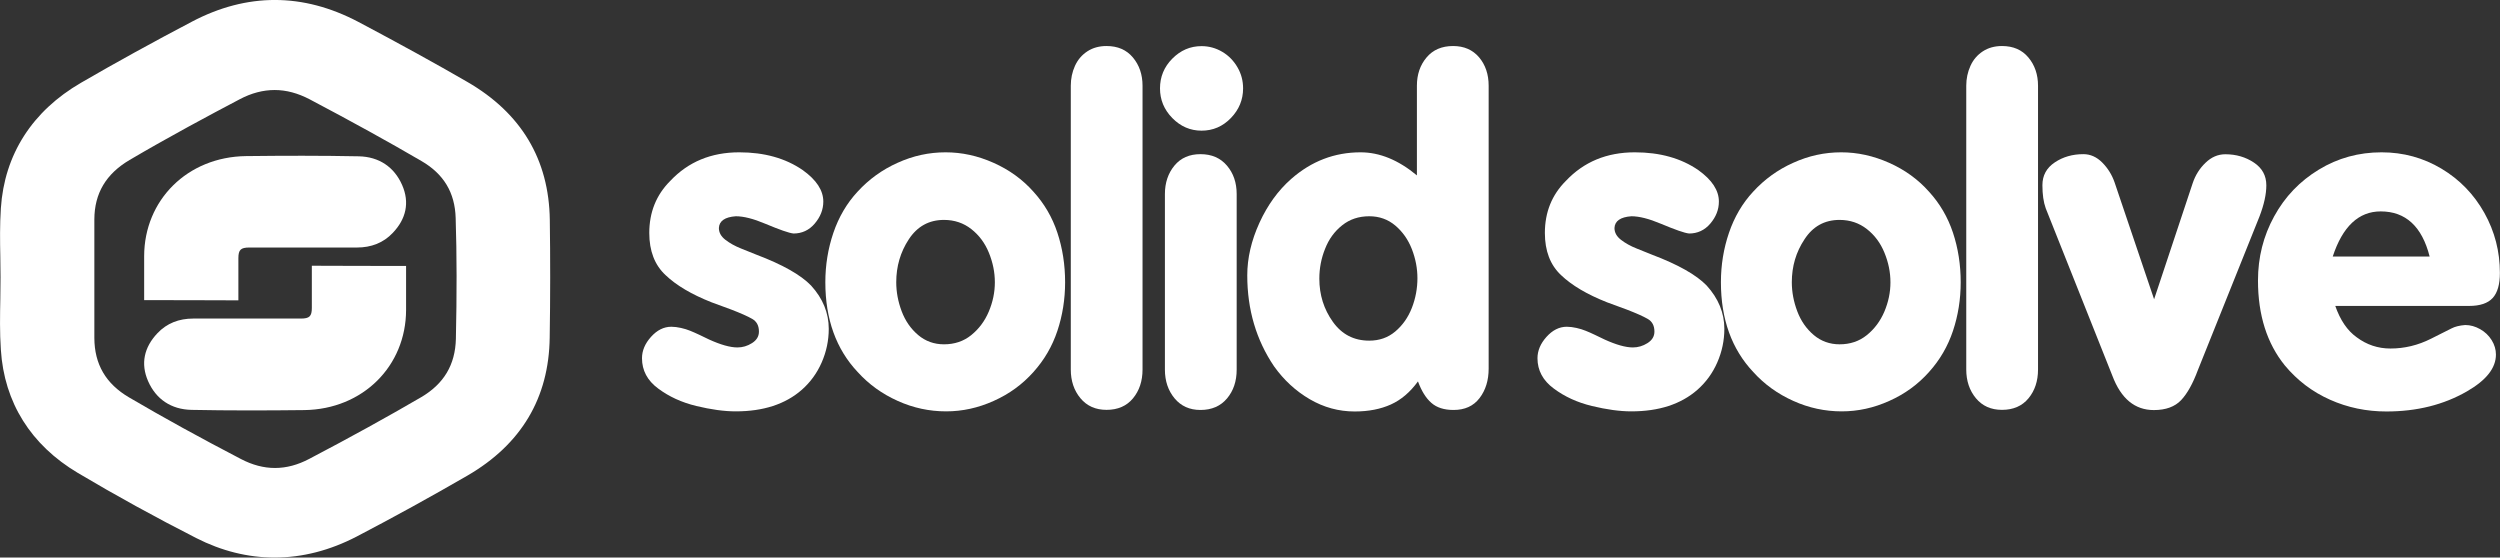
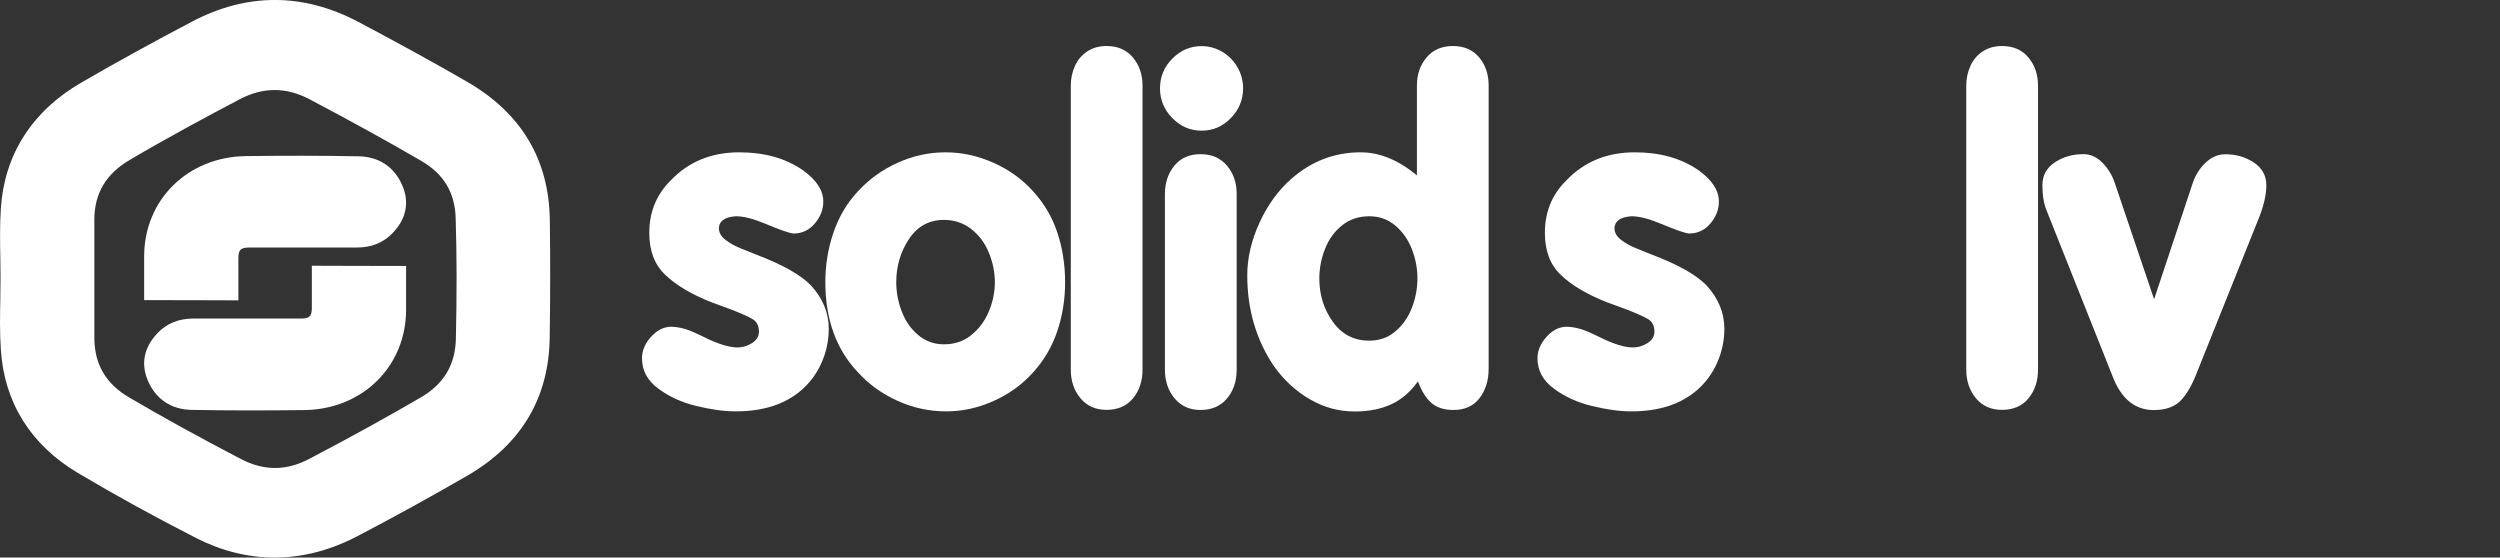
<svg xmlns="http://www.w3.org/2000/svg" width="139" height="31" viewBox="0 0 139 31" fill="none">
  <rect x="0" y="0" width="139" height="31" fill="#333333" stroke="none" />
  <g clip-path="url(#clip0_3_671)">
    <path d="M36.1 12.953C36.1 11.802 36.487 10.837 37.267 10.058C38.267 8.997 39.542 8.469 41.102 8.469C42.501 8.469 43.674 8.799 44.633 9.458C45.395 10.004 45.776 10.585 45.776 11.208C45.776 11.652 45.615 12.059 45.299 12.431C44.984 12.803 44.585 12.983 44.12 12.983C43.87 12.959 43.346 12.773 42.542 12.437C41.888 12.161 41.346 12.024 40.911 12.024C40.304 12.066 39.988 12.287 39.97 12.677C39.97 12.929 40.089 13.144 40.328 13.33C40.566 13.516 40.864 13.684 41.215 13.822C41.566 13.966 41.846 14.073 42.048 14.157C43.507 14.709 44.525 15.284 45.097 15.878C45.752 16.597 46.079 17.4 46.079 18.281C46.079 18.928 45.948 19.552 45.686 20.151C45.424 20.751 45.055 21.254 44.579 21.674C43.662 22.477 42.435 22.872 40.905 22.872C40.262 22.872 39.53 22.77 38.714 22.573C37.898 22.375 37.196 22.051 36.594 21.602C35.993 21.158 35.695 20.595 35.695 19.917C35.695 19.498 35.862 19.102 36.195 18.731C36.529 18.359 36.904 18.167 37.327 18.167C37.493 18.167 37.672 18.191 37.863 18.233C38.053 18.275 38.22 18.329 38.369 18.389C38.517 18.449 38.684 18.521 38.887 18.617C39.083 18.713 39.262 18.797 39.423 18.875C40.066 19.168 40.596 19.318 41 19.318C41.286 19.318 41.554 19.24 41.81 19.078C42.066 18.916 42.197 18.707 42.197 18.437C42.197 18.107 42.072 17.873 41.822 17.73C41.572 17.586 41.179 17.412 40.649 17.208L39.559 16.807C38.452 16.369 37.601 15.866 37.005 15.296C36.398 14.733 36.1 13.948 36.1 12.953Z" fill="white" />
    <path d="M45.889 15.692C45.889 14.739 46.038 13.822 46.335 12.947C46.633 12.072 47.08 11.304 47.681 10.657C48.306 9.974 49.05 9.434 49.908 9.051C50.765 8.661 51.652 8.469 52.575 8.469C53.48 8.469 54.362 8.661 55.237 9.051C56.112 9.44 56.85 9.974 57.458 10.657C58.059 11.316 58.506 12.078 58.791 12.941C59.077 13.804 59.22 14.721 59.22 15.692C59.22 16.633 59.077 17.538 58.791 18.395C58.506 19.252 58.059 20.019 57.458 20.685C56.85 21.368 56.112 21.907 55.249 22.291C54.385 22.681 53.504 22.872 52.605 22.872C51.676 22.872 50.777 22.681 49.914 22.291C49.044 21.901 48.306 21.368 47.687 20.685C46.49 19.414 45.889 17.748 45.889 15.692ZM49.831 15.692C49.831 16.237 49.932 16.771 50.134 17.31C50.337 17.844 50.64 18.281 51.051 18.629C51.456 18.97 51.932 19.144 52.486 19.144C53.069 19.144 53.576 18.976 53.998 18.635C54.421 18.293 54.749 17.861 54.975 17.328C55.201 16.795 55.314 16.249 55.314 15.698C55.314 15.134 55.201 14.589 54.981 14.05C54.761 13.51 54.433 13.072 54.004 12.737C53.576 12.401 53.069 12.227 52.486 12.227C51.652 12.227 51.003 12.587 50.533 13.3C50.063 14.014 49.831 14.811 49.831 15.692Z" fill="white" />
    <path d="M63.525 4.765V20.547C63.525 21.188 63.346 21.721 62.995 22.147C62.644 22.573 62.15 22.788 61.524 22.788C60.917 22.788 60.429 22.573 60.072 22.141C59.714 21.71 59.536 21.176 59.536 20.547V4.765C59.536 4.375 59.613 4.004 59.768 3.662C59.923 3.321 60.155 3.051 60.459 2.853C60.762 2.655 61.12 2.559 61.524 2.559C62.144 2.559 62.632 2.769 62.989 3.195C63.346 3.62 63.525 4.148 63.525 4.765Z" fill="white" />
    <path d="M64.496 4.915C64.496 4.274 64.722 3.722 65.18 3.261C65.639 2.799 66.175 2.565 66.806 2.565C67.223 2.565 67.604 2.673 67.961 2.883C68.318 3.093 68.598 3.387 68.806 3.746C69.015 4.106 69.116 4.495 69.116 4.915C69.116 5.544 68.89 6.096 68.437 6.563C67.985 7.031 67.443 7.265 66.806 7.265C66.181 7.265 65.639 7.031 65.18 6.563C64.722 6.096 64.496 5.544 64.496 4.915ZM64.769 20.553V10.789C64.769 10.16 64.948 9.632 65.299 9.207C65.651 8.781 66.133 8.571 66.746 8.571C67.365 8.571 67.854 8.781 68.217 9.207C68.58 9.632 68.759 10.16 68.759 10.789V20.553C68.759 21.194 68.58 21.728 68.223 22.153C67.866 22.579 67.371 22.794 66.746 22.794C66.145 22.794 65.663 22.579 65.305 22.147C64.948 21.716 64.769 21.182 64.769 20.553Z" fill="white" />
    <path d="M78.78 9.752V4.765C78.78 4.142 78.958 3.62 79.316 3.195C79.673 2.769 80.167 2.559 80.792 2.559C81.399 2.559 81.882 2.769 82.239 3.189C82.59 3.608 82.769 4.13 82.769 4.765V20.499C82.769 21.146 82.602 21.692 82.263 22.135C81.923 22.579 81.441 22.794 80.816 22.794C80.292 22.794 79.881 22.663 79.583 22.399C79.28 22.135 79.036 21.739 78.839 21.206C78.404 21.805 77.904 22.231 77.333 22.489C76.761 22.747 76.094 22.878 75.32 22.878C74.433 22.878 73.6 22.651 72.82 22.195C72.04 21.739 71.379 21.128 70.837 20.367C69.848 18.904 69.348 17.22 69.348 15.308C69.348 14.349 69.575 13.372 70.027 12.383C70.48 11.394 71.069 10.585 71.789 9.95C72.915 8.961 74.201 8.469 75.648 8.469C76.708 8.469 77.749 8.895 78.78 9.752ZM73.355 15.494C73.355 16.393 73.605 17.19 74.106 17.892C74.606 18.593 75.279 18.94 76.13 18.94C76.69 18.94 77.172 18.773 77.577 18.431C77.982 18.089 78.291 17.652 78.5 17.118C78.708 16.585 78.809 16.027 78.809 15.47C78.809 14.925 78.708 14.391 78.5 13.852C78.291 13.318 77.982 12.881 77.577 12.539C77.172 12.197 76.69 12.024 76.13 12.024C75.546 12.024 75.046 12.191 74.624 12.527C74.201 12.863 73.885 13.294 73.677 13.828C73.463 14.355 73.355 14.913 73.355 15.494Z" fill="white" />
    <path d="M85.895 12.953C85.895 11.802 86.282 10.837 87.062 10.058C88.062 8.997 89.336 8.469 90.896 8.469C92.296 8.469 93.469 8.799 94.427 9.458C95.189 10.004 95.57 10.585 95.57 11.208C95.57 11.652 95.41 12.059 95.094 12.431C94.778 12.803 94.379 12.983 93.915 12.983C93.665 12.959 93.141 12.773 92.337 12.437C91.682 12.161 91.141 12.024 90.706 12.024C90.099 12.066 89.783 12.287 89.765 12.677C89.765 12.929 89.884 13.144 90.122 13.33C90.361 13.516 90.658 13.684 91.01 13.822C91.361 13.966 91.641 14.073 91.843 14.157C93.302 14.709 94.32 15.284 94.892 15.878C95.546 16.597 95.874 17.4 95.874 18.281C95.874 18.928 95.743 19.552 95.481 20.151C95.219 20.751 94.85 21.254 94.374 21.674C93.457 22.477 92.23 22.872 90.7 22.872C90.057 22.872 89.324 22.77 88.509 22.573C87.693 22.375 86.99 22.051 86.389 21.602C85.788 21.158 85.484 20.595 85.484 19.917C85.484 19.498 85.651 19.102 85.984 18.731C86.318 18.359 86.693 18.167 87.115 18.167C87.282 18.167 87.461 18.191 87.651 18.233C87.842 18.275 88.009 18.329 88.157 18.389C88.306 18.449 88.479 18.521 88.675 18.617C88.872 18.713 89.051 18.797 89.211 18.875C89.854 19.168 90.384 19.318 90.789 19.318C91.069 19.318 91.343 19.24 91.599 19.078C91.855 18.916 91.986 18.707 91.986 18.437C91.986 18.107 91.861 17.873 91.611 17.73C91.361 17.586 90.968 17.412 90.438 17.208L89.348 16.807C88.241 16.369 87.389 15.866 86.794 15.296C86.193 14.733 85.895 13.948 85.895 12.953Z" fill="white" />
-     <path d="M95.683 15.692C95.683 14.739 95.832 13.822 96.13 12.947C96.428 12.072 96.874 11.304 97.476 10.657C98.101 9.974 98.845 9.434 99.703 9.051C100.56 8.661 101.447 8.469 102.37 8.469C103.269 8.469 104.156 8.661 105.032 9.051C105.907 9.44 106.645 9.974 107.252 10.657C107.854 11.316 108.3 12.078 108.586 12.941C108.872 13.804 109.015 14.721 109.015 15.692C109.015 16.633 108.872 17.538 108.586 18.395C108.3 19.252 107.854 20.019 107.252 20.685C106.645 21.368 105.907 21.907 105.043 22.291C104.18 22.681 103.299 22.872 102.4 22.872C101.471 22.872 100.572 22.681 99.709 22.291C98.839 21.901 98.101 21.368 97.482 20.685C96.285 19.414 95.683 17.748 95.683 15.692ZM99.625 15.692C99.625 16.237 99.726 16.771 99.929 17.31C100.131 17.844 100.435 18.281 100.846 18.629C101.251 18.97 101.733 19.144 102.281 19.144C102.864 19.144 103.37 18.976 103.793 18.635C104.216 18.293 104.543 17.861 104.77 17.328C104.996 16.795 105.109 16.249 105.109 15.698C105.109 15.134 104.996 14.589 104.775 14.05C104.555 13.51 104.228 13.072 103.799 12.737C103.37 12.401 102.864 12.227 102.281 12.227C101.447 12.227 100.798 12.587 100.334 13.3C99.857 14.014 99.625 14.811 99.625 15.692Z" fill="white" />
    <path d="M113.314 4.765V20.547C113.314 21.188 113.135 21.721 112.784 22.147C112.433 22.573 111.938 22.788 111.313 22.788C110.7 22.788 110.218 22.573 109.86 22.141C109.503 21.71 109.324 21.176 109.324 20.547V4.765C109.324 4.375 109.402 4.004 109.557 3.662C109.711 3.321 109.944 3.051 110.247 2.853C110.551 2.655 110.908 2.559 111.313 2.559C111.932 2.559 112.421 2.769 112.778 3.195C113.135 3.62 113.314 4.148 113.314 4.765Z" fill="white" />
    <path d="M119.768 16.639L121.912 10.189C122.06 9.746 122.299 9.362 122.626 9.051C122.954 8.733 123.323 8.577 123.728 8.577C124.329 8.577 124.859 8.733 125.317 9.039C125.776 9.344 126.008 9.764 126.008 10.303C126.008 10.795 125.883 11.376 125.621 12.053L122.197 20.589C121.923 21.326 121.614 21.883 121.269 22.249C120.923 22.614 120.417 22.8 119.756 22.8C118.696 22.8 117.928 22.165 117.446 20.888L113.742 11.58C113.617 11.232 113.558 10.807 113.558 10.297C113.558 9.752 113.79 9.332 114.249 9.027C114.707 8.721 115.237 8.571 115.838 8.571C116.225 8.571 116.577 8.727 116.886 9.039C117.196 9.35 117.428 9.722 117.577 10.159L119.768 16.639Z" fill="white" />
-     <path d="M129.837 16.998C130.116 17.802 130.515 18.383 131.027 18.749C131.587 19.168 132.212 19.378 132.909 19.378C133.689 19.378 134.439 19.198 135.166 18.832L136.309 18.257C136.493 18.161 136.749 18.095 137.065 18.071C137.351 18.071 137.625 18.149 137.893 18.299C138.16 18.449 138.375 18.653 138.536 18.91C138.696 19.168 138.774 19.438 138.774 19.714C138.774 20.463 138.238 21.14 137.166 21.758C135.868 22.507 134.374 22.878 132.683 22.878C131.575 22.878 130.533 22.663 129.551 22.225C128.568 21.788 127.729 21.152 127.032 20.313C126.044 19.09 125.544 17.52 125.544 15.596C125.544 14.313 125.841 13.126 126.443 12.03C127.044 10.933 127.872 10.07 128.932 9.428C129.985 8.787 131.146 8.469 132.415 8.469C133.629 8.469 134.737 8.775 135.749 9.38C136.761 9.986 137.553 10.807 138.131 11.838C138.708 12.869 138.994 13.983 138.994 15.176C138.994 15.806 138.863 16.273 138.595 16.567C138.327 16.861 137.893 17.01 137.279 17.01H129.837V16.998ZM135.088 14.265C134.665 12.593 133.754 11.754 132.367 11.754C131.141 11.754 130.247 12.593 129.7 14.265H135.088Z" fill="white" />
    <path d="M30.569 12.215C30.521 8.865 28.979 6.288 25.984 4.555C24.192 3.518 22.263 2.457 19.923 1.217C16.85 -0.402 13.736 -0.408 10.67 1.205C8.526 2.332 6.454 3.47 4.513 4.597C1.792 6.174 0.244 8.589 0.048 11.58C-0.012 12.497 7.87702e-05 13.402 0.018 14.289C0.024 14.655 0.03 15.039 0.03 15.41C0.03 15.812 0.024 16.225 0.018 16.621C7.87702e-05 17.538 -0.018 18.485 0.048 19.444C0.232 22.375 1.715 24.742 4.329 26.295C6.425 27.542 8.64 28.758 10.908 29.915C12.319 30.634 13.784 31 15.267 31C16.809 31 18.345 30.604 19.833 29.831C21.888 28.758 23.96 27.619 25.996 26.439C28.979 24.706 30.521 22.129 30.563 18.767C30.599 16.531 30.599 14.325 30.569 12.215ZM25.347 18.845C25.311 20.283 24.68 21.344 23.412 22.087C21.56 23.166 19.524 24.293 17.19 25.516C15.916 26.187 14.671 26.187 13.397 25.522C11.128 24.341 9.092 23.22 7.181 22.099C5.883 21.338 5.252 20.253 5.246 18.791C5.246 18.035 5.246 17.274 5.246 16.519V14.127C5.246 13.486 5.246 12.839 5.246 12.197C5.252 10.747 5.895 9.668 7.205 8.895C9.396 7.606 11.629 6.413 13.325 5.52C13.98 5.173 14.63 5.005 15.273 5.005C15.916 5.005 16.559 5.179 17.214 5.52C19.554 6.755 21.59 7.876 23.436 8.955C24.674 9.674 25.293 10.711 25.335 12.114C25.401 14.181 25.401 16.387 25.347 18.845Z" fill="white" />
    <path d="M22.358 10.286C21.918 9.285 21.078 8.715 19.947 8.691C17.857 8.649 15.767 8.655 13.677 8.679C10.414 8.721 8.02 11.131 8.015 14.241C8.015 15.326 8.015 15.602 8.015 16.687C8.015 16.687 13.254 16.693 13.254 16.699C13.254 16.603 13.254 16.525 13.254 16.441C13.254 15.746 13.254 15.051 13.254 14.355C13.254 13.888 13.385 13.762 13.867 13.762C15.862 13.762 17.857 13.762 19.851 13.762C20.637 13.762 21.316 13.504 21.84 12.947C22.578 12.174 22.787 11.262 22.358 10.286Z" fill="white" />
    <path d="M22.578 14.787C22.578 14.787 17.338 14.781 17.338 14.775C17.338 14.871 17.338 14.949 17.338 15.033C17.338 15.728 17.338 16.423 17.338 17.119C17.338 17.586 17.207 17.712 16.725 17.712C14.731 17.712 12.736 17.712 10.741 17.712C9.955 17.712 9.277 17.97 8.753 18.527C8.014 19.306 7.806 20.217 8.235 21.194C8.675 22.195 9.515 22.765 10.646 22.789C12.736 22.831 14.826 22.825 16.916 22.801C20.179 22.759 22.572 20.349 22.578 17.238C22.578 16.148 22.578 15.878 22.578 14.787Z" fill="white" />
  </g>
  <defs>
    <clipPath id="clip0_3_671">
      <rect width="139" height="31" fill="white" />
    </clipPath>
  </defs>
</svg>